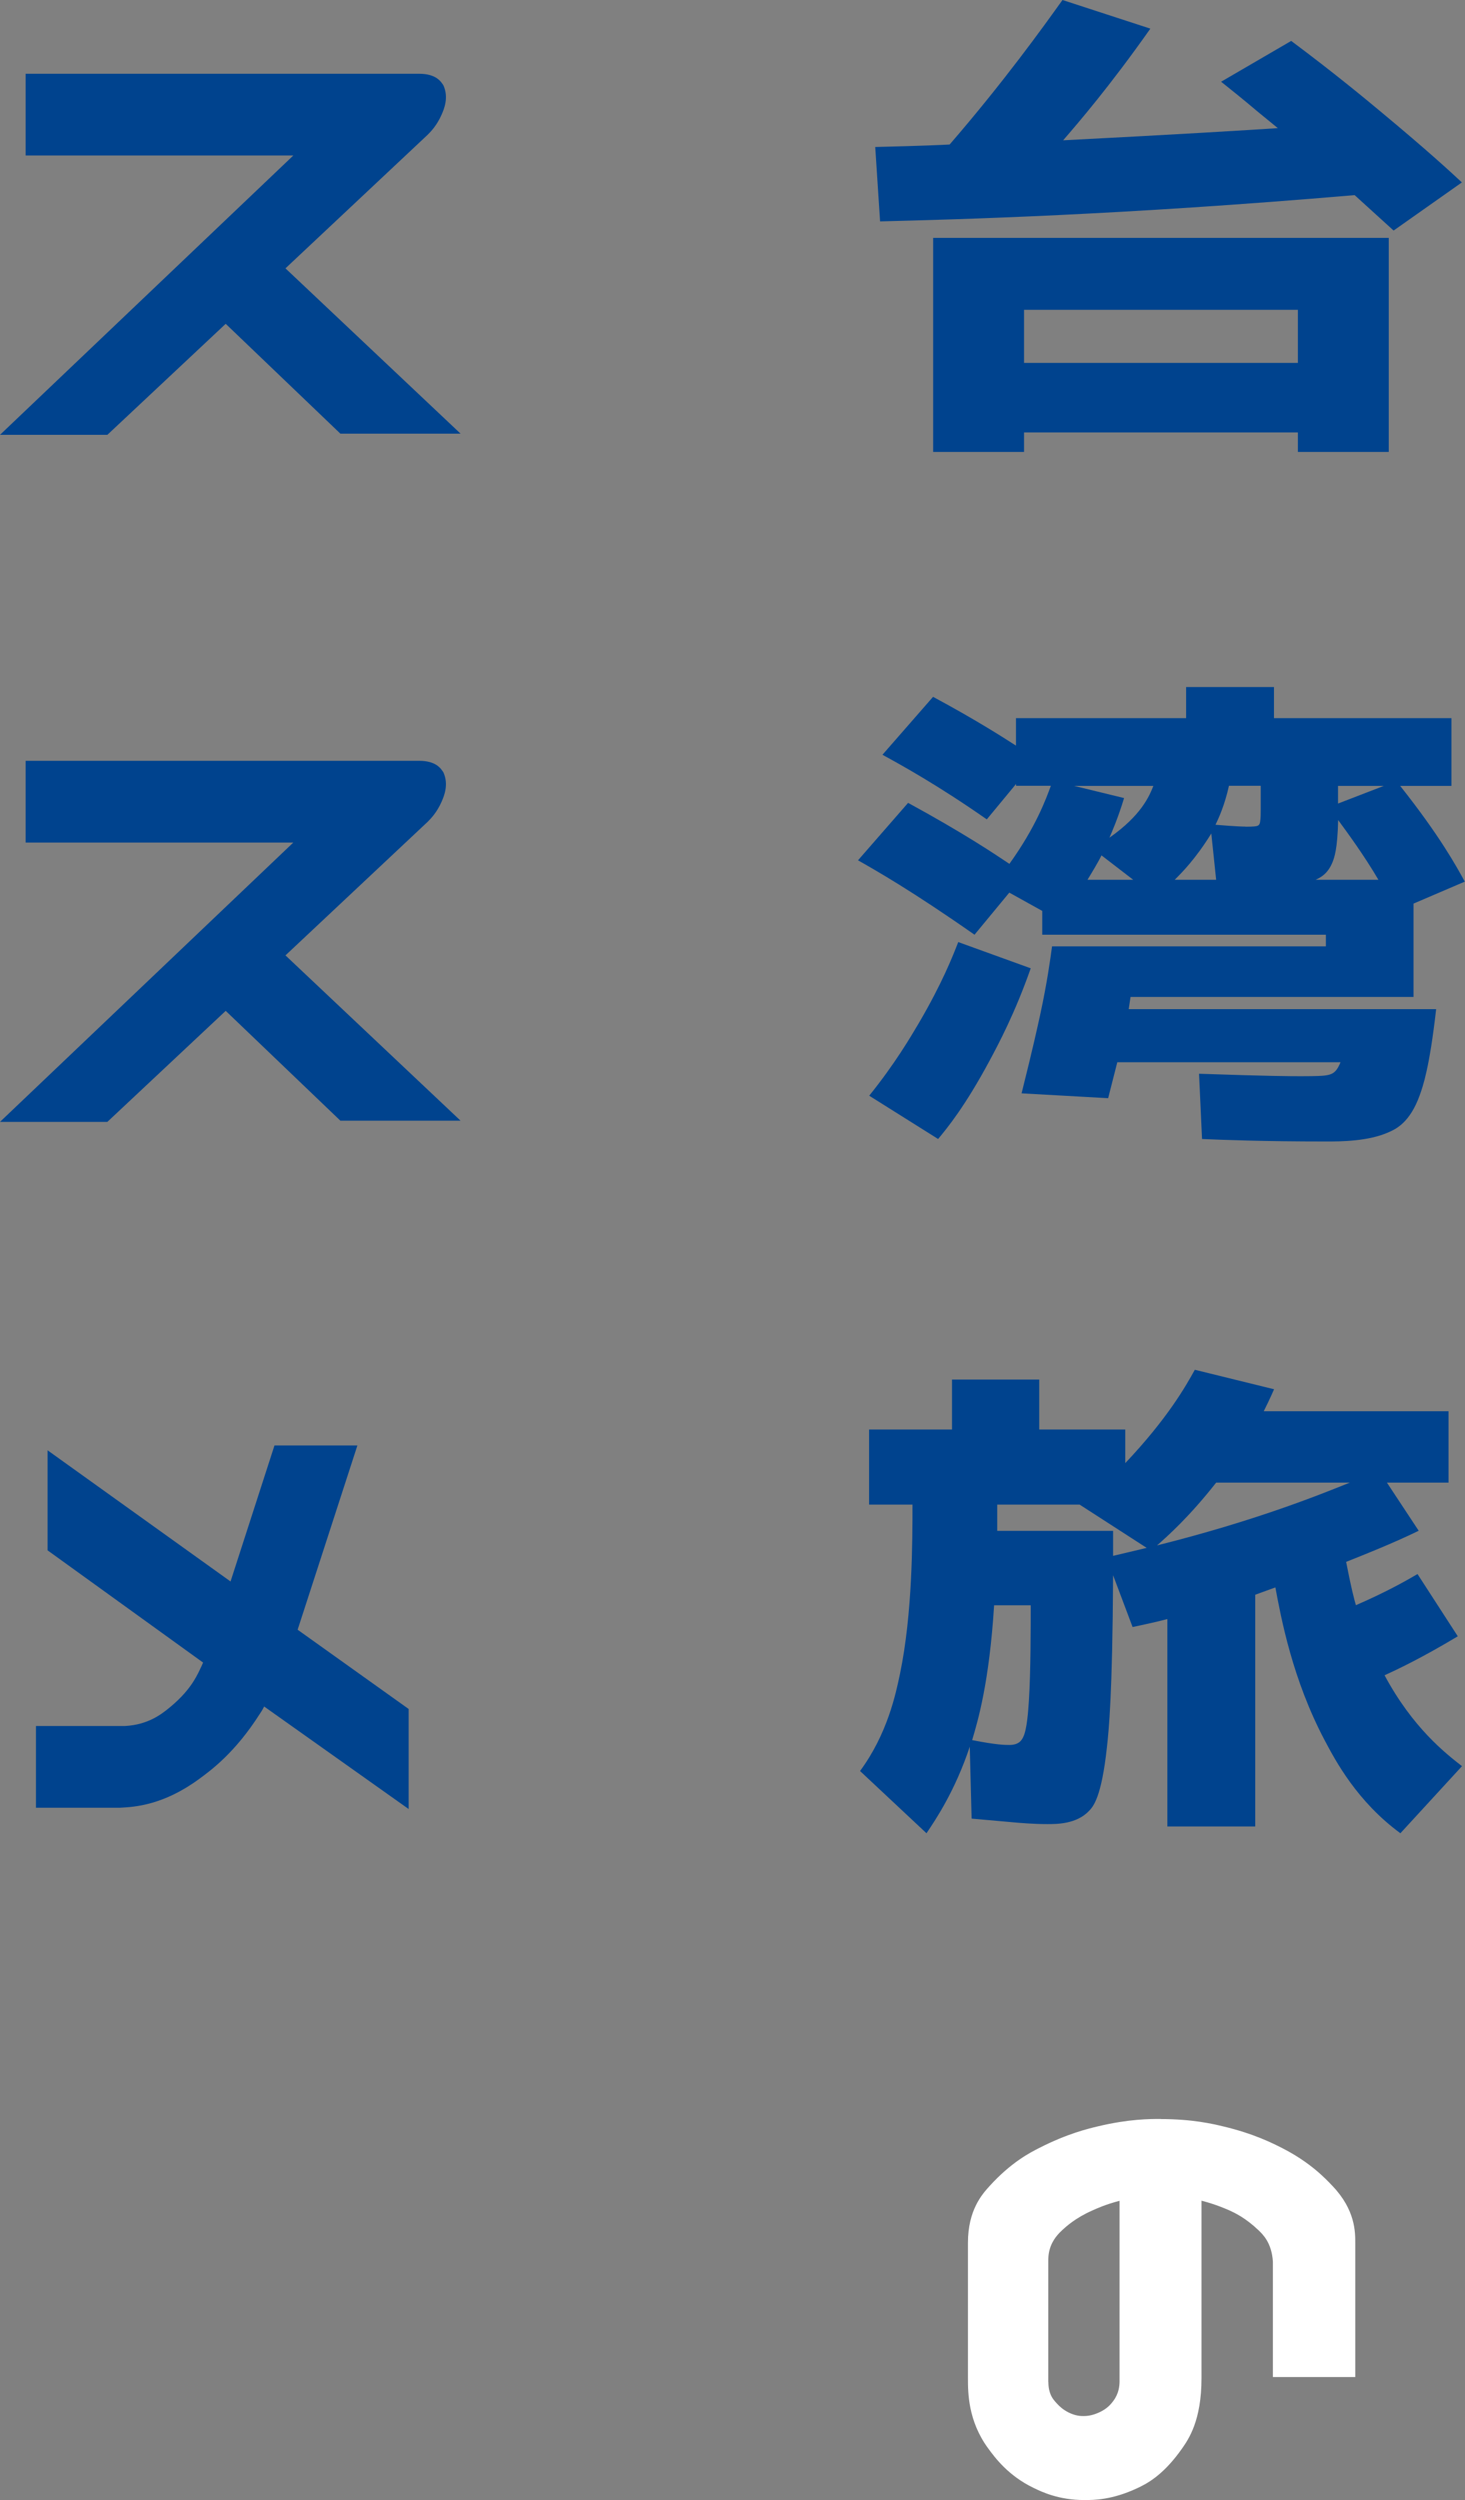
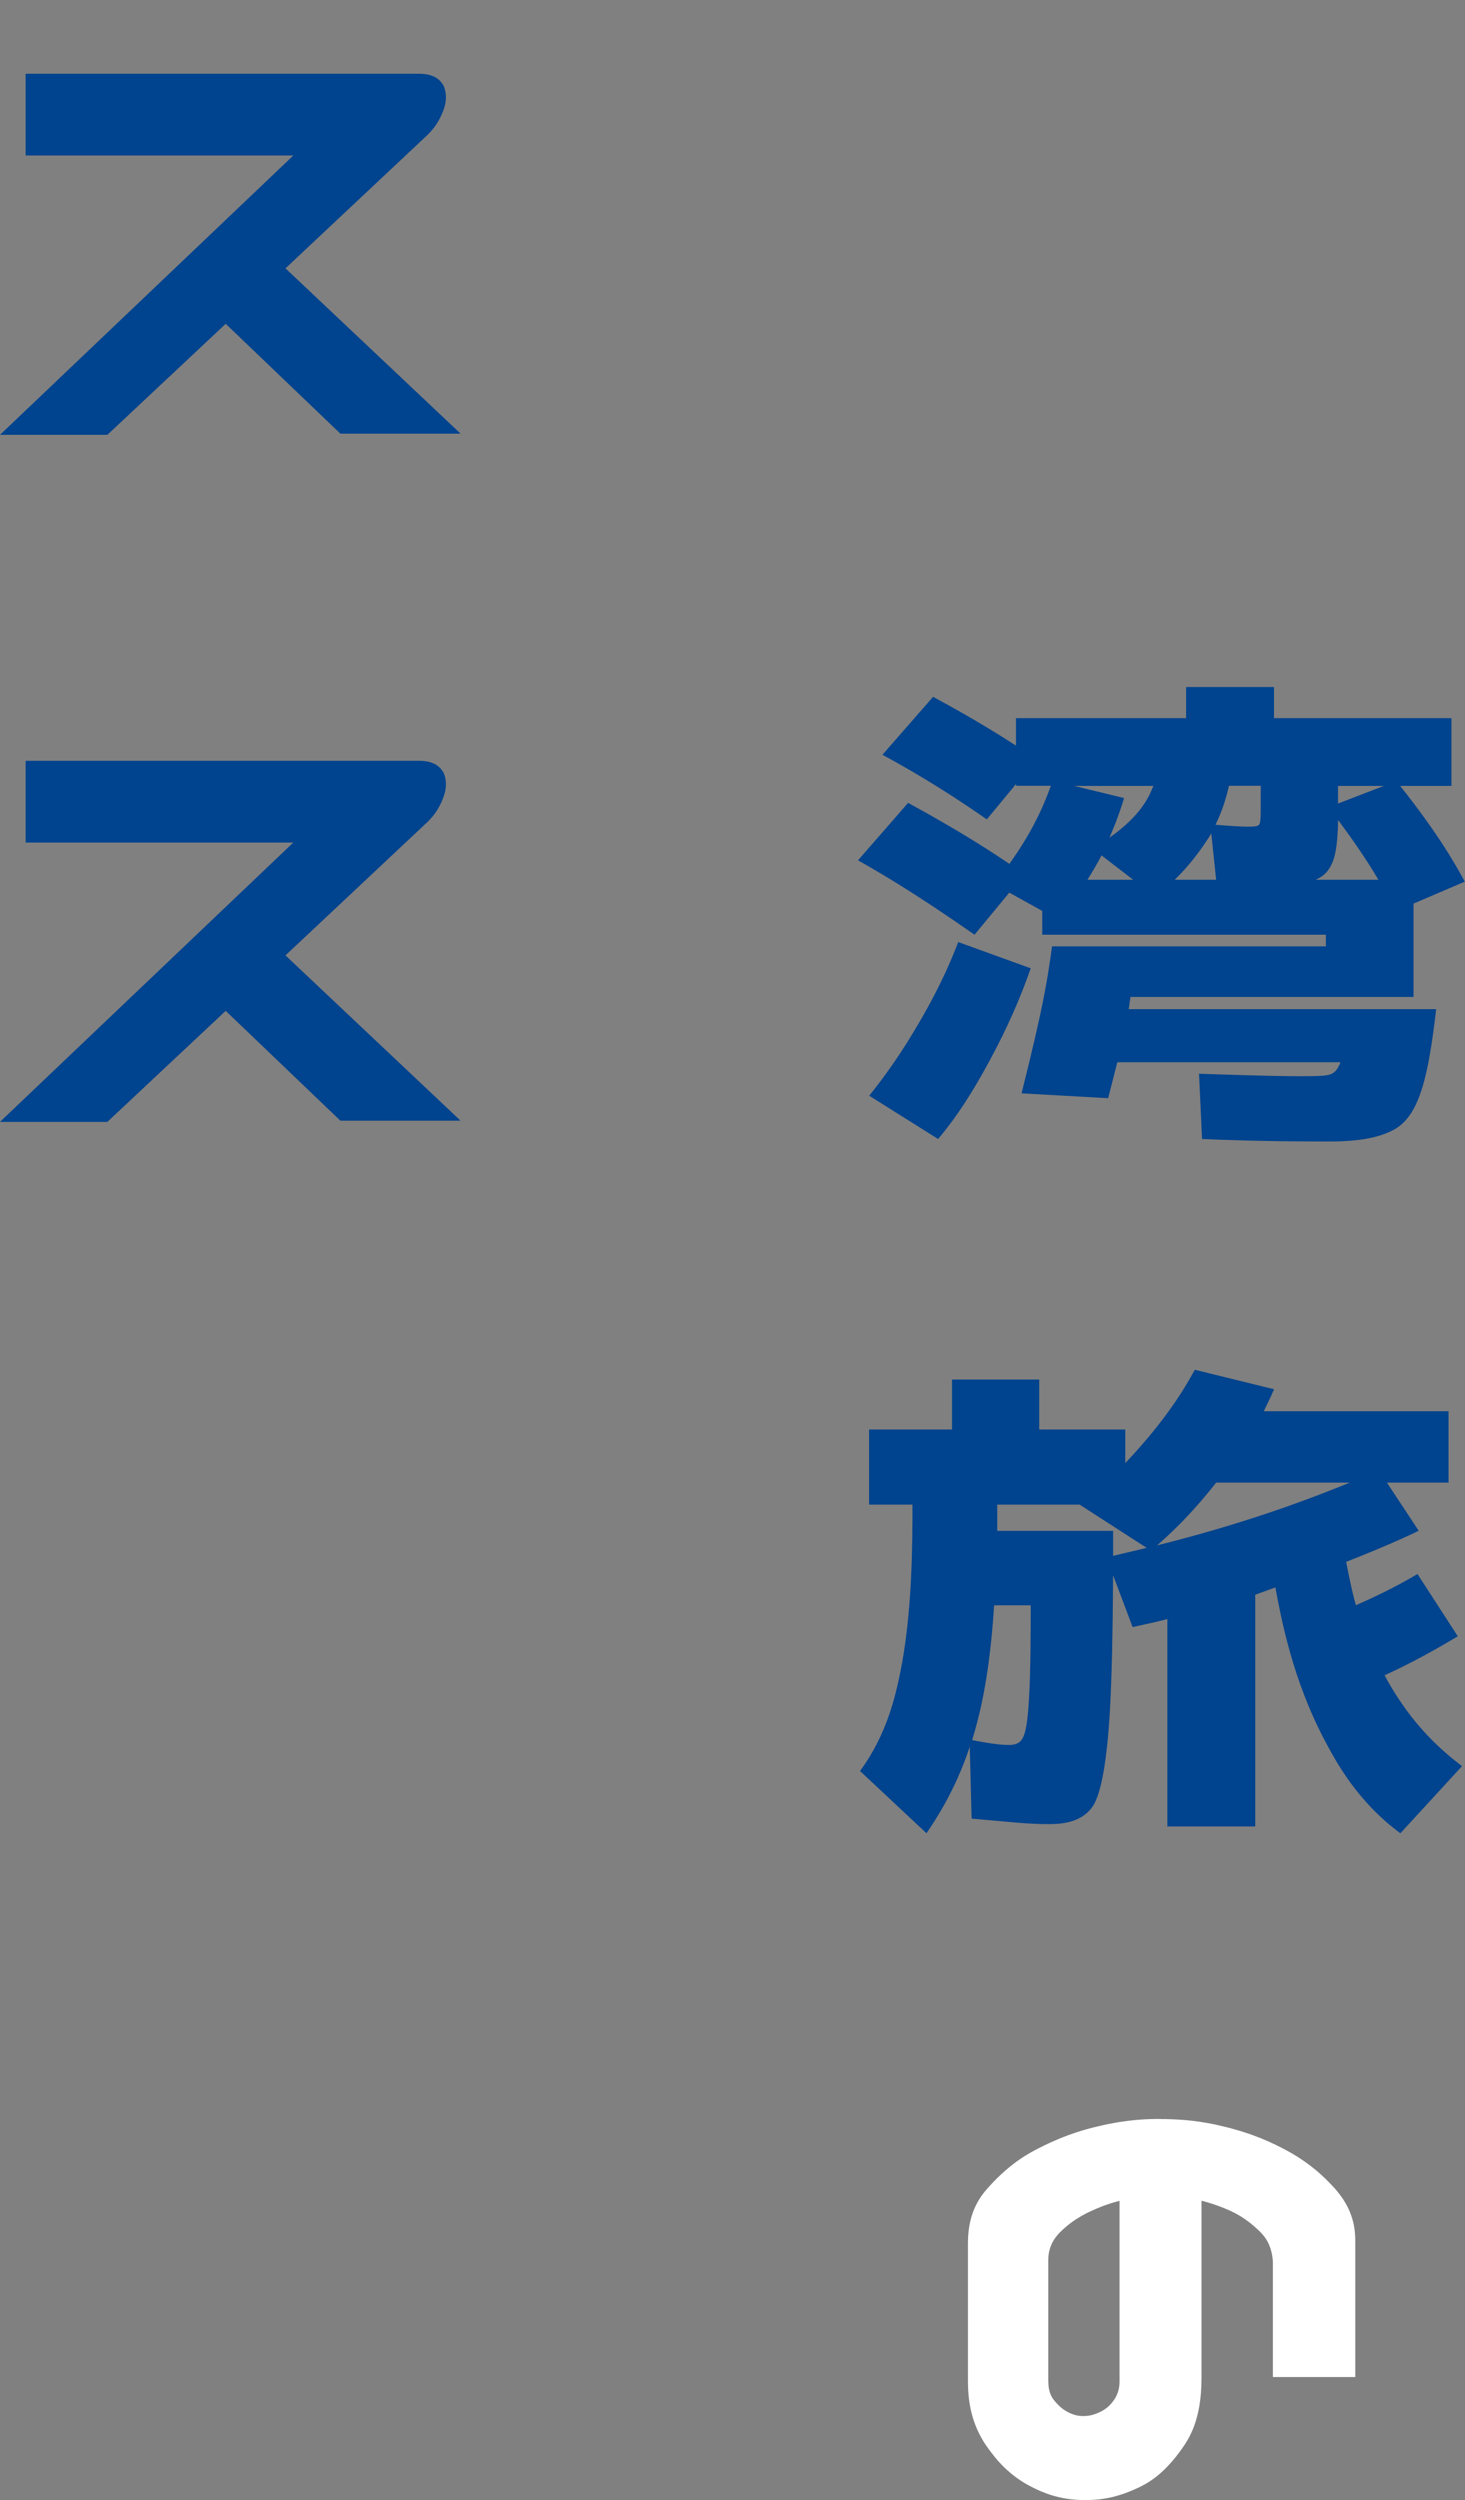
<svg xmlns="http://www.w3.org/2000/svg" id="_レイヤー_2" viewBox="0 0 136.05 232.18">
  <rect x="0" y="0" width="136.05" height="232.18" fill="#808080" stroke="none" />
  <defs>
    <style>.cls-1{fill:#00438e;}.cls-1,.cls-2{stroke-width:0px;}.cls-2{fill:#fff;}</style>
  </defs>
  <g id="_レイヤー_1-2">
-     <path class="cls-1" d="M120.53,33.7v-4.93h-25.43v4.93h25.43ZM88.19,13.42c5.04-5.83,8.67-10.89,10.48-13.42l8.16,2.66c-3.79,5.38-6.66,8.7-8.1,10.37,11.1-.57,16.99-.94,19.94-1.13l-1.87-1.53c-1.53-1.3-2.78-2.28-3.4-2.78l6.51-3.79c4.02,3,6.91,5.4,8.35,6.6,4.33,3.6,6.45,5.56,7.5,6.54l-6.34,4.47-3.62-3.29c-21.86,1.87-36.67,2.25-44.07,2.44l-.45-6.91c4.64-.11,6.15-.19,6.91-.23ZM86.66,22.09h42.31v19.88h-8.44v-1.81h-25.43v1.81h-8.44v-19.88Z" />
    <path class="cls-1" d="M128.51,72.98h-4.25v1.64l4.25-1.64ZM128.01,81.7c-1.36-2.32-2.95-4.47-3.74-5.55-.06,2.72-.36,3.49-.51,3.88-.45,1.16-1.21,1.5-1.59,1.67h5.83ZM115.66,76.77c.79,0,.96-.04,1.05-.06.25-.06.29-.26.31-.37.06-.31.06-.88.06-1.16v-2.21h-2.95c-.4,1.81-.96,3.02-1.25,3.62,2.1.17,2.55.17,2.78.17ZM112.94,81.7l-.45-4.3c-1.47,2.38-2.76,3.66-3.4,4.3h3.85ZM105.24,81.7l-2.95-2.27c-.23.51-.94,1.68-1.3,2.27h4.25ZM104.39,74.11c-.57,1.87-1.1,3.08-1.36,3.68,3-2.1,3.72-3.91,4.08-4.81h-7.36l4.64,1.13ZM84.34,74.56c5.1,2.78,7.97,4.7,9.4,5.66,2.44-3.4,3.38-5.97,3.85-7.25h-3.23v-.17l-2.72,3.29c-4.53-3.17-7.97-5.06-9.69-6l4.7-5.38c3.91,2.1,6.44,3.72,7.7,4.53v-2.55h15.8v-2.89h8.16v2.89h16.48v6.29h-4.76c3.68,4.64,5.23,7.48,6,8.89l-4.76,2.04v8.67h-26.28l-.17,1.13h28.55c-.62,5.49-1.23,7.17-1.53,8.01-.91,2.52-2.19,3.11-2.83,3.4-1.93.88-4.53.88-5.83.88-5.95,0-9.69-.15-11.55-.23l-.28-6.06c6.63.23,8.55.23,9.52.23,1.53,0,1.93-.04,2.12-.06.59-.06.8-.23.91-.31.31-.25.5-.71.59-.93h-20.73l-.85,3.34-8.04-.45c1.08-4.3,1.51-6.31,1.73-7.31.65-3,.95-5.23,1.1-6.34h25.43v-1.08h-26.34v-2.21l-3.06-1.7-3.23,3.91c-5.83-4.08-9.16-5.97-10.82-6.91l4.64-5.32ZM88.98,87.48l6.74,2.44c-1.47,4.19-3.02,7.08-3.79,8.52-2.32,4.33-3.98,6.33-4.81,7.33l-6.4-4.02c2.38-2.95,3.85-5.46,4.59-6.71,2.21-3.77,3.19-6.3,3.68-7.56Z" />
    <path class="cls-1" d="M125.34,137.68h-12.4c-2.49,3.17-4.49,4.95-5.49,5.83,9.06-2.27,14.95-4.64,17.9-5.83ZM103.37,142.16v2.32l3.12-.74-6.23-4.02h-7.65v2.44h10.76ZM93.74,162.04c.91,0,1.15-.47,1.27-.71.37-.71.48-2.5.54-3.4.17-2.69.17-6.81.17-8.86h-3.4c-.45,7.19-1.51,10.74-2.04,12.52,2.27.45,3.06.45,3.46.45ZM84.73,139.72h-4.02v-6.97h7.7v-4.64h8.1v4.64h7.99v3.12c3.96-4.19,5.63-7.17,6.46-8.67l7.36,1.81c-.4.91-.77,1.66-.96,2.04h17.16v6.63h-5.72l2.95,4.47c-2.44,1.19-5.31,2.32-6.74,2.89.51,2.61.77,3.55.91,4.02,2.89-1.25,4.78-2.34,5.72-2.89l3.74,5.78c-3.4,2.04-5.66,3.1-6.8,3.62,2.61,4.87,5.66,7.25,7.19,8.44l-5.72,6.23c-4.02-2.95-6.02-6.72-7.02-8.61-3-5.66-4.06-11.37-4.59-14.22l-1.87.68v21.52h-8.16v-19.26c-1.3.34-2.59.6-3.23.74l-1.81-4.81c-.06,11.21-.4,14.37-.57,15.94-.51,4.73-1.28,5.54-1.67,5.95-1.16,1.22-2.97,1.22-3.88,1.22-1.25,0-2.55-.11-3.2-.17-1.95-.17-3.2-.28-3.82-.34l-.17-6.68c-1.36,4.08-3.13,6.72-4.02,8.04l-6.17-5.78c2.55-3.46,3.32-7.17,3.71-9.03,1.16-5.58,1.16-12.34,1.16-15.72Z" />
    <path class="cls-2" d="M97.36,221.19c0,1.08.4,1.55.59,1.78.59.71,1.05.93,1.27,1.05.68.34,1.17.34,1.42.34.68,0,1.19-.23,1.44-.34.76-.34,1.12-.81,1.3-1.05.54-.71.58-1.43.59-1.78v-16.82c-1.3.34-2.13.72-2.55.91-1.53.68-2.38,1.45-2.8,1.84-1.27,1.16-1.27,2.33-1.27,2.92v11.16ZM107.78,196.78c2.95,0,4.85.45,5.81.68,2.86.68,4.6,1.57,5.47,2.01,2.61,1.33,4,2.8,4.7,3.54,2.1,2.21,2.1,4.25,2.1,5.27v12.46h-7.65v-10.71c-.11-1.76-.93-2.53-1.33-2.92-1.22-1.16-2.2-1.61-2.69-1.84-1.3-.57-2.17-.79-2.61-.91v16.48c0,3.96-1.21,5.68-1.81,6.54-1.81,2.58-3.38,3.31-4.16,3.68-2.35,1.1-4.05,1.1-4.9,1.1-2.38,0-3.95-.75-4.73-1.13-2.35-1.13-3.6-2.83-4.22-3.68-1.87-2.55-1.87-5.19-1.87-6.51v-12.57c0-3.06,1.34-4.53,2.01-5.27,2.01-2.21,3.75-3.1,4.62-3.54,2.61-1.33,4.51-1.78,5.47-2.01,2.86-.68,4.82-.68,5.81-.68Z" />
    <path class="cls-1" d="M2.38,6.85h36.53c1.59,0,2.04.72,2.27,1.08.51,1.13.06,2.19-.17,2.72-.45,1.02-1.02,1.59-1.3,1.87l-13.2,12.4,16.26,15.35h-11.16l-10.65-10.2-10.99,10.31H0L27.24,14.44H2.38v-7.59Z" />
    <path class="cls-1" d="M2.38,70.65h36.53c1.59,0,2.04.72,2.27,1.08.51,1.13.06,2.19-.17,2.72-.45,1.02-1.02,1.59-1.3,1.87l-13.2,12.4,16.26,15.35h-11.16l-10.65-10.2-10.99,10.31H0l27.24-25.94H2.38v-7.59Z" />
-     <path class="cls-1" d="M33.19,134.23l-5.55,17.11,10.31,7.36v9.29l-13.42-9.52c-.17.34-.32.57-.4.68-2.27,3.57-4.49,5.21-5.61,6.03-3.34,2.46-6.02,2.62-7.36,2.69H3.34v-7.59h8.27c2.15-.11,3.42-1.13,4.05-1.64,1.9-1.53,2.54-2.85,2.86-3.51.17-.34.28-.6.34-.74l-14.44-10.42v-9.29l16.99,12.18,4.08-12.63h7.7Z" />
  </g>
</svg>